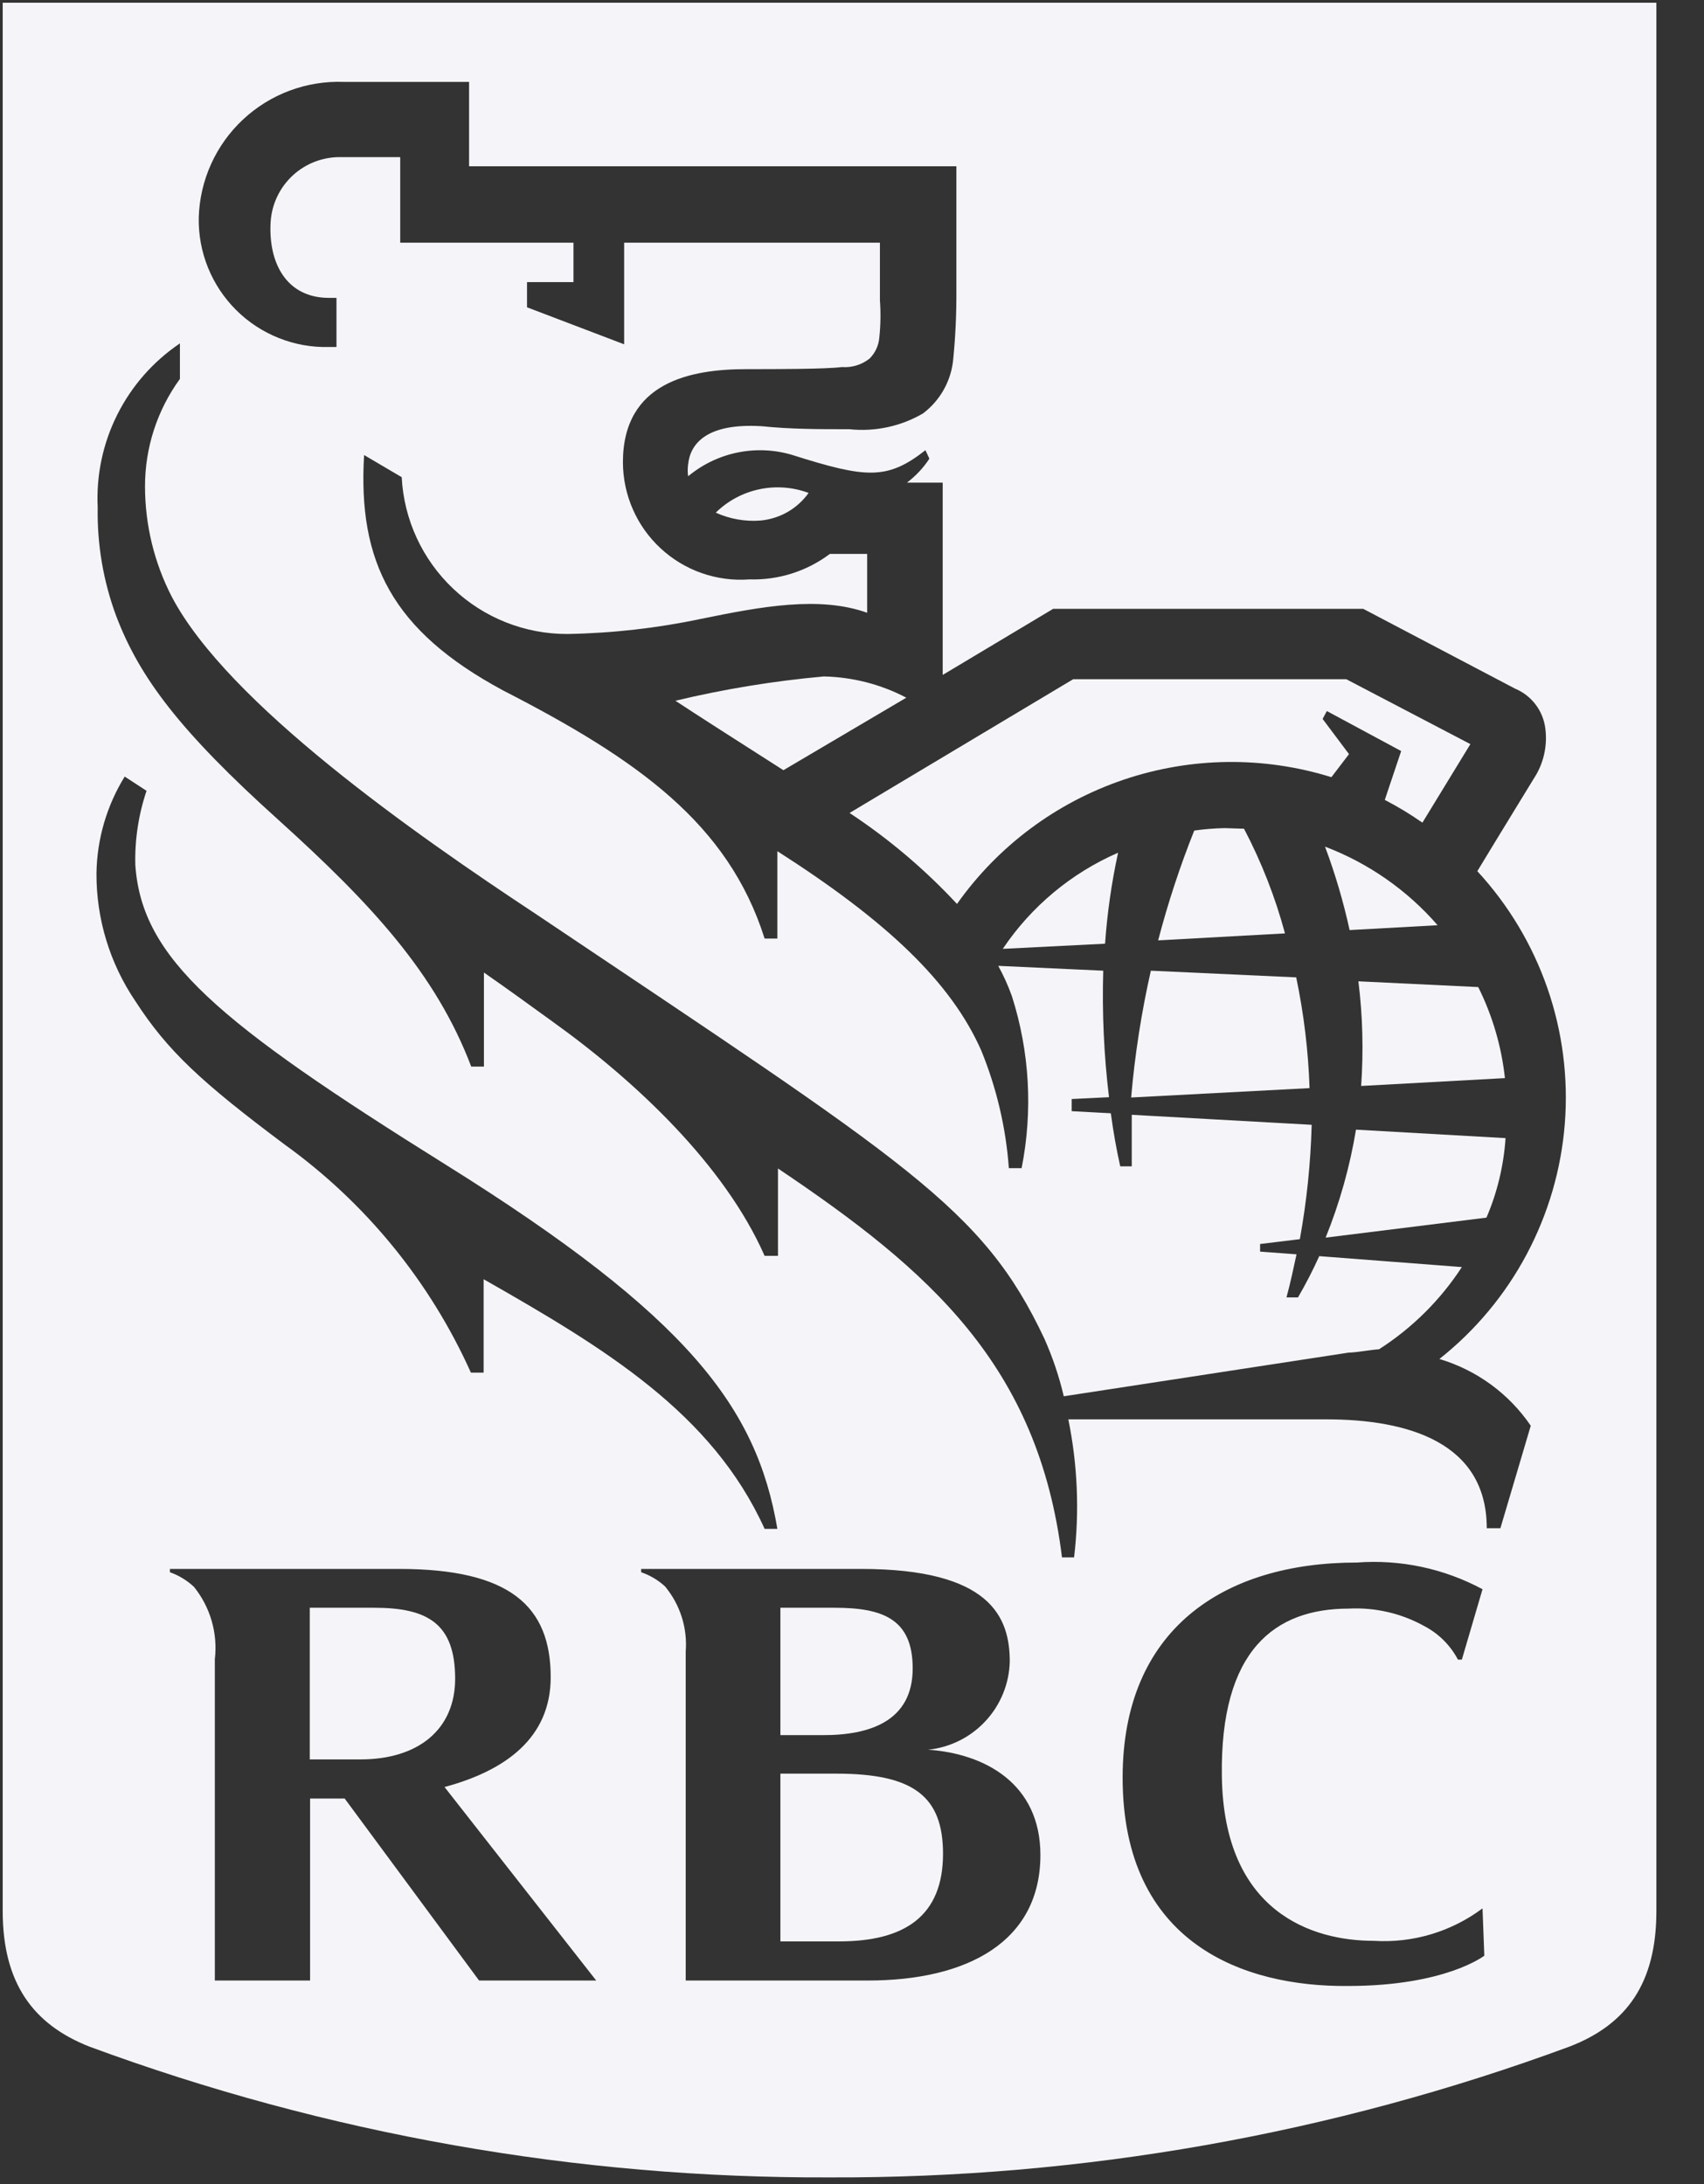
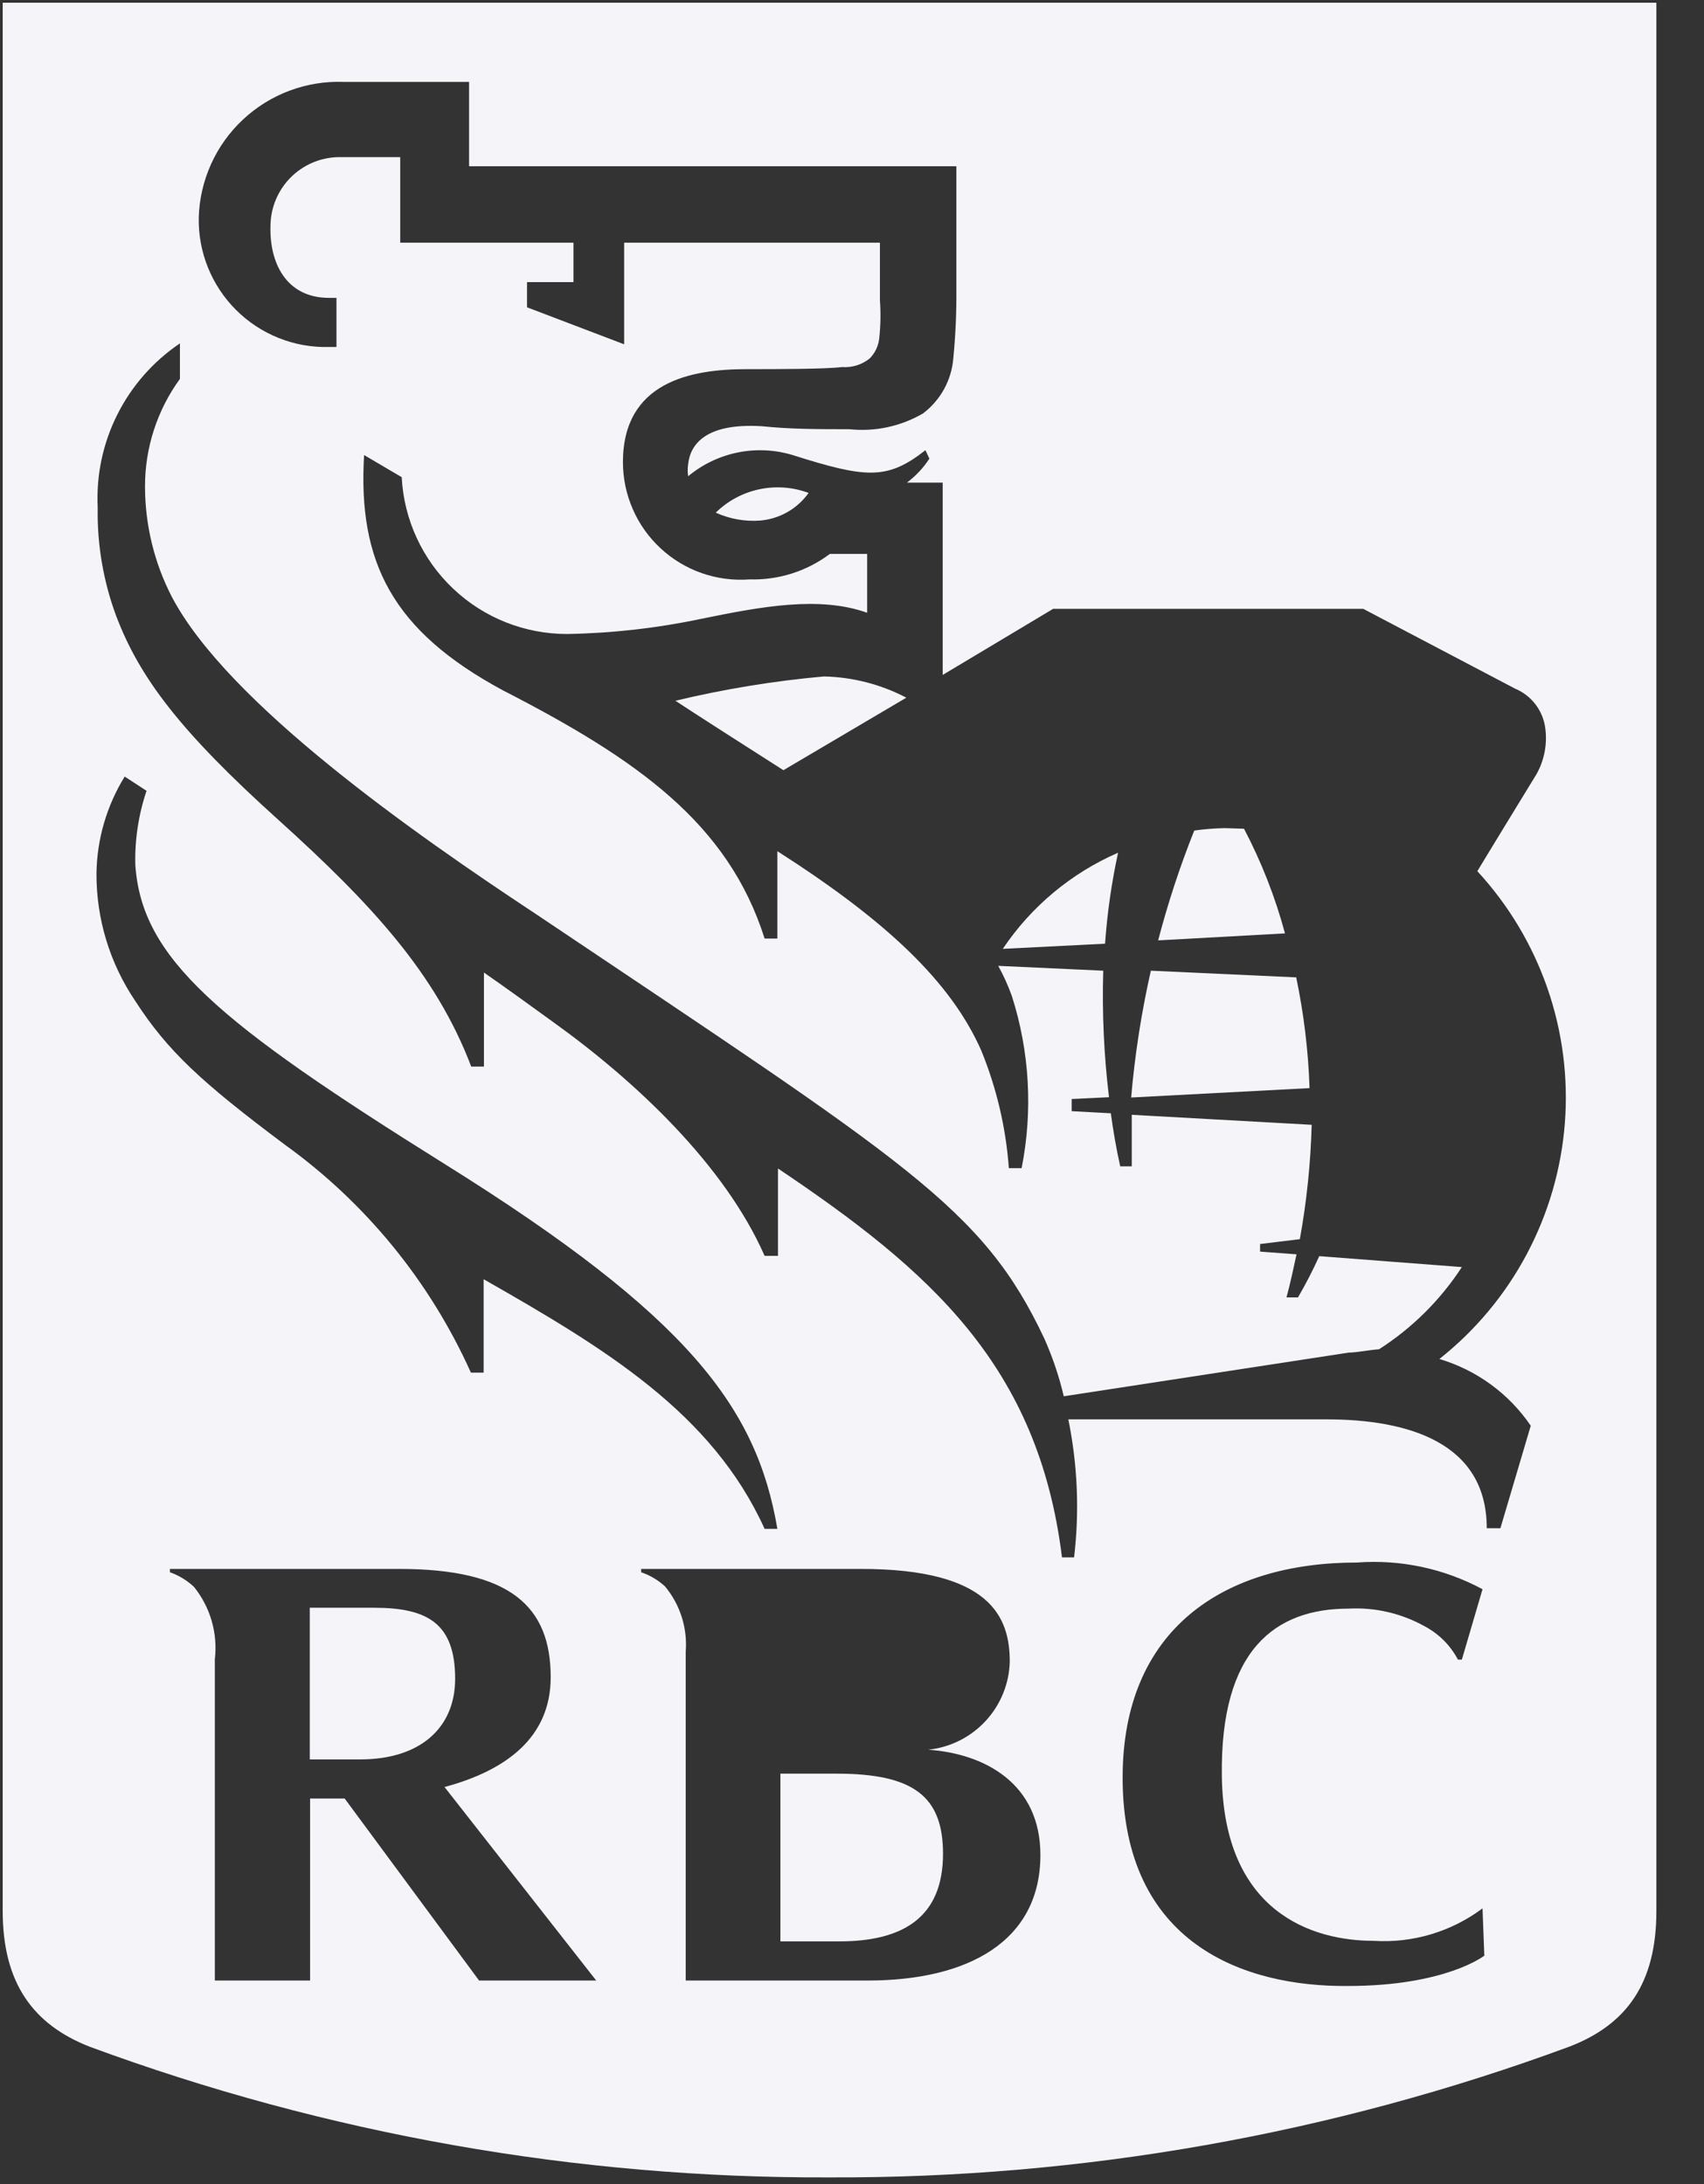
<svg xmlns="http://www.w3.org/2000/svg" width="39" height="50" viewBox="0 0 39 50" fill="none">
  <rect x="0" y="0" width="39" height="50" fill="#333333" stroke="none" />
  <g clip-path="url(#clip0)">
-     <path fill-rule="evenodd" clip-rule="evenodd" d="M31.153 24.861L34.444 24.681C34.365 23.956 34.158 23.25 33.833 22.597L31.09 22.465C31.189 23.26 31.209 24.062 31.153 24.861Z" fill="#F5F5F9" />
    <path fill-rule="evenodd" clip-rule="evenodd" d="M18.854 15.486C17.71 15.589 16.575 15.775 15.458 16.042C15.812 16.278 17.069 17.083 17.93 17.632L20.743 15.972C20.16 15.666 19.513 15.5 18.854 15.486Z" fill="#F5F5F9" />
    <path fill-rule="evenodd" clip-rule="evenodd" d="M8.563 36.806H7.09V40.278H8.25C9.583 40.278 10.417 39.583 10.417 38.431C10.417 37.167 9.785 36.806 8.563 36.806Z" fill="#F5F5F9" />
    <path fill-rule="evenodd" clip-rule="evenodd" d="M16.382 11.736C16.701 11.881 17.053 11.944 17.403 11.917C17.621 11.897 17.833 11.831 18.024 11.722C18.215 11.613 18.379 11.463 18.507 11.285C18.146 11.15 17.755 11.121 17.378 11.201C17.002 11.281 16.656 11.466 16.382 11.736Z" fill="#F5F5F9" />
    <path fill-rule="evenodd" clip-rule="evenodd" d="M19.146 40.604H17.861V44.444H19.208C20.701 44.444 21.583 43.868 21.583 42.438C21.583 41.125 20.91 40.604 19.146 40.604Z" fill="#F5F5F9" />
-     <path fill-rule="evenodd" clip-rule="evenodd" d="M20.889 38.194C20.889 37.056 20.194 36.806 19.097 36.806H17.861V39.722H18.812C19.917 39.729 20.889 39.396 20.889 38.194Z" fill="#F5F5F9" />
-     <path fill-rule="evenodd" clip-rule="evenodd" d="M34.458 26.055L31.035 25.861C30.895 26.708 30.662 27.537 30.34 28.333L34.021 27.875C34.269 27.298 34.416 26.682 34.458 26.055Z" fill="#F5F5F9" />
    <path fill-rule="evenodd" clip-rule="evenodd" d="M0.062 0.062V43.75C0.062 45.396 0.757 46.347 2.049 46.854C7.47 48.856 13.207 49.869 18.986 49.847C24.763 49.869 30.497 48.855 35.917 46.854C37.236 46.347 37.91 45.396 37.91 43.75V0.062H0.062ZM2.208 19.993C2.219 19.21 2.443 18.444 2.854 17.778L3.354 18.104C3.17 18.65 3.083 19.223 3.097 19.799C3.243 21.944 4.972 23.396 10.208 26.667C15.764 30.139 17.319 32.222 17.792 35H17.5C16.299 32.347 13.847 30.868 11.069 29.285V31.424H10.778C9.841 29.338 8.37 27.536 6.514 26.201C4.604 24.771 3.833 24.056 3.097 22.917C2.513 22.054 2.203 21.035 2.208 19.993ZM10.965 45.34L7.889 41.174H7.097V45.34H4.917V37.986C4.952 37.691 4.927 37.393 4.845 37.108C4.763 36.823 4.624 36.557 4.438 36.326C4.279 36.179 4.093 36.065 3.889 35.993V35.917H9.132C11.674 35.917 12.604 36.771 12.604 38.396C12.604 39.785 11.569 40.535 10.174 40.91L13.646 45.34H10.965ZM19.861 45.34H15.694V37.812C15.737 37.272 15.568 36.737 15.222 36.319C15.064 36.173 14.877 36.062 14.674 35.993V35.917H19.701C22.681 35.917 23.111 37.028 23.111 38.042C23.097 38.547 22.9 39.03 22.556 39.4C22.212 39.771 21.746 40.004 21.243 40.056C22.542 40.146 23.812 40.833 23.812 42.465C23.812 44.444 22.153 45.34 19.861 45.34ZM33.972 44.771C33.972 44.771 33.09 45.465 30.847 45.465C28.472 45.486 25.694 44.5 25.694 40.694C25.694 37.312 27.986 35.771 31.056 35.771C32.053 35.696 33.05 35.908 33.931 36.382L33.458 37.993C33.458 37.993 33.389 37.993 33.368 37.993C33.196 37.667 32.93 37.401 32.604 37.229C32.075 36.934 31.473 36.794 30.868 36.826C29.181 36.826 27.924 37.771 27.965 40.66C28.007 43.792 30.049 44.431 31.438 44.431C32.331 44.488 33.215 44.224 33.931 43.688L33.972 44.771ZM35.035 32.639L34.34 34.986H34.028C34.028 33.028 32.236 32.493 30.354 32.493H24.451C24.663 33.532 24.708 34.599 24.583 35.653H24.306C23.764 31.257 21.278 29.083 17.806 26.75V28.75H17.5C16.583 26.667 14.549 24.75 12.639 23.382C12.132 23.014 11.604 22.632 11.076 22.264V24.417H10.785C9.972 22.278 8.493 20.688 6.389 18.785C4.111 16.736 3.194 15.507 2.66 14.104C2.365 13.309 2.221 12.466 2.236 11.618C2.2 10.883 2.354 10.151 2.684 9.493C3.014 8.834 3.508 8.273 4.118 7.861V8.674C3.597 9.39 3.317 10.253 3.319 11.139C3.32 12.016 3.529 12.88 3.931 13.66C5.208 16.097 9.486 19.09 12.264 20.924C20.785 26.646 22.486 27.639 23.903 30.646C24.092 31.071 24.241 31.513 24.347 31.965L30.868 30.965C31.028 30.965 31.354 30.903 31.562 30.889C32.321 30.403 32.967 29.761 33.458 29.007L30.194 28.757C30.048 29.08 29.886 29.395 29.708 29.701H29.444C29.535 29.368 29.611 29.007 29.674 28.715L28.84 28.653V28.479L29.75 28.368C29.907 27.503 29.997 26.628 30.021 25.75L25.903 25.521C25.903 25.91 25.903 26.306 25.903 26.701H25.639C25.549 26.299 25.479 25.896 25.424 25.486L24.528 25.438V25.16L25.382 25.118C25.266 24.157 25.222 23.189 25.25 22.222L22.847 22.111C22.97 22.334 23.074 22.566 23.16 22.806C23.566 24.078 23.642 25.433 23.382 26.743H23.09C23.023 25.817 22.809 24.908 22.458 24.049C21.764 22.479 20.299 21.09 17.792 19.486V21.486H17.5C16.667 18.854 14.597 17.389 11.514 15.806C8.972 14.438 8.188 12.861 8.333 10.417L9.194 10.924C9.244 11.895 9.666 12.809 10.372 13.477C11.078 14.146 12.014 14.517 12.986 14.514C14.016 14.496 15.041 14.38 16.049 14.167C17.438 13.882 18.757 13.639 19.847 14.028V12.681H18.993C18.464 13.079 17.815 13.284 17.153 13.264C16.784 13.292 16.413 13.243 16.063 13.121C15.713 12.999 15.393 12.806 15.121 12.554C14.849 12.303 14.632 11.998 14.484 11.659C14.335 11.32 14.258 10.954 14.257 10.583C14.257 8.743 15.812 8.451 17.083 8.451C17.778 8.451 18.889 8.451 19.271 8.403C19.498 8.42 19.724 8.351 19.903 8.208C20.031 8.08 20.11 7.91 20.125 7.729C20.155 7.445 20.16 7.16 20.139 6.875V5.556H14.285V7.882L12.062 7.035V6.458H13.125V5.556H9.16V3.597H7.806C7.397 3.589 7.002 3.739 6.701 4.016C6.401 4.293 6.219 4.676 6.194 5.083C6.139 6.028 6.562 6.819 7.528 6.819H7.701V7.944H7.528C7.135 7.954 6.745 7.884 6.38 7.738C6.015 7.593 5.683 7.375 5.405 7.098C5.127 6.821 4.907 6.49 4.76 6.126C4.613 5.762 4.541 5.372 4.549 4.979C4.561 4.557 4.657 4.141 4.831 3.756C5.005 3.371 5.253 3.024 5.562 2.736C5.871 2.447 6.233 2.223 6.629 2.075C7.025 1.927 7.446 1.859 7.868 1.875H10.736V3.806H21.889V6.66C21.892 7.174 21.869 7.689 21.819 8.201C21.799 8.449 21.727 8.69 21.607 8.908C21.488 9.125 21.323 9.315 21.125 9.465C20.615 9.762 20.024 9.888 19.438 9.826C18.743 9.826 18.097 9.826 17.431 9.757C16.16 9.681 15.799 10.167 15.75 10.625C15.736 10.717 15.736 10.811 15.75 10.903C16.077 10.631 16.466 10.444 16.883 10.359C17.3 10.274 17.732 10.294 18.139 10.417C19.826 10.951 20.306 10.993 21.181 10.306L21.271 10.5C21.133 10.712 20.959 10.897 20.757 11.049H21.576V15.451L24.104 13.938H31.201L34.674 15.764C34.859 15.841 35.021 15.965 35.143 16.125C35.265 16.285 35.343 16.474 35.368 16.674C35.416 17.036 35.345 17.404 35.167 17.722C35.062 17.896 34.243 19.229 33.812 19.944C34.526 20.717 35.071 21.629 35.416 22.622C35.761 23.615 35.896 24.669 35.815 25.717C35.733 26.765 35.436 27.785 34.942 28.714C34.449 29.642 33.768 30.458 32.944 31.111C33.796 31.365 34.535 31.904 35.035 32.639Z" fill="#F5F5F9" />
-     <path fill-rule="evenodd" clip-rule="evenodd" d="M32.903 21.181C32.206 20.378 31.32 19.76 30.326 19.382C30.559 20.004 30.747 20.642 30.889 21.292L32.903 21.181Z" fill="#F5F5F9" />
    <path fill-rule="evenodd" clip-rule="evenodd" d="M22.951 21.722L25.292 21.604C25.341 20.904 25.441 20.207 25.59 19.521C24.518 19.988 23.603 20.751 22.951 21.722Z" fill="#F5F5F9" />
    <path fill-rule="evenodd" clip-rule="evenodd" d="M28.028 18.958C27.795 18.963 27.563 18.981 27.333 19.014C27.006 19.834 26.73 20.674 26.507 21.528L29.41 21.368C29.186 20.537 28.872 19.734 28.472 18.972L28.028 18.958Z" fill="#F5F5F9" />
-     <path fill-rule="evenodd" clip-rule="evenodd" d="M30.875 17.264L30.271 16.458L30.368 16.278L32.069 17.194L31.694 18.312C31.993 18.467 32.28 18.641 32.555 18.833L33.653 17.035L30.812 15.549H24.562L19.444 18.611C20.344 19.205 21.169 19.904 21.903 20.694C22.841 19.367 24.176 18.372 25.716 17.85C27.255 17.329 28.92 17.308 30.472 17.792L30.875 17.264Z" fill="#F5F5F9" />
    <path fill-rule="evenodd" clip-rule="evenodd" d="M26.34 22.222C26.124 23.178 25.973 24.148 25.889 25.125L29.972 24.91C29.944 24.058 29.841 23.209 29.667 22.375L26.34 22.222Z" fill="#F5F5F9" />
  </g>
  <defs>
    <clipPath id="clip0">
      <rect width="38.194" height="50" fill="white" />
    </clipPath>
  </defs>
</svg>